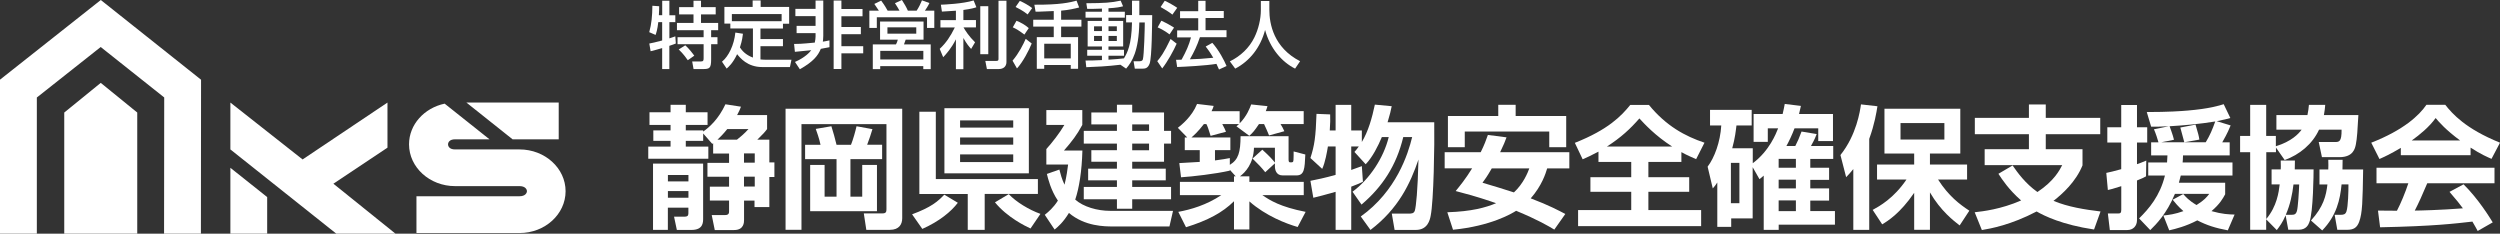
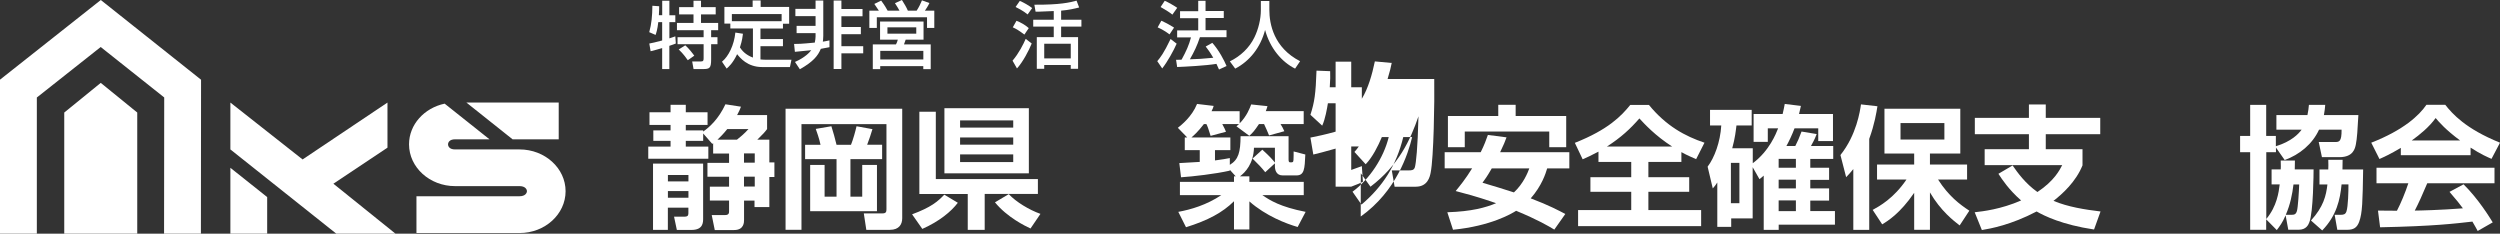
<svg xmlns="http://www.w3.org/2000/svg" id="_レイヤー_2" data-name="レイヤー 2" viewBox="0 0 508.94 47.57">
  <rect x="0" y="0" width="508.94" height="47.57" fill="#333333" stroke="none" />
  <defs>
    <style>
      .cls-1 {
        fill: #fff;
      }
    </style>
  </defs>
  <g id="_レイヤー_1-2" data-name="レイヤー 1">
    <g>
      <path class="cls-1" d="M134.01,4.51c-.16,1.51-.44,2.29-.55,2.6l-1.29-.56c.47-1.69.62-3.33.64-5.38l1.38.1c0,.53,0,.96-.06,1.83h.68V.15h1.46v2.96h1.21v1.4h-1.21v3.3c.37-.12.65-.21,1.21-.41l.1,1.46c-.34.13-.61.24-1.32.47v4.73h-1.46v-4.27c-.58.16-1.88.55-2.35.64l-.27-1.57c.52-.1,1.24-.24,2.62-.62v-3.73h-.8ZM141.19.15h1.52v1.3h2.99v1.48h-2.99v1.74h3.49v1.48h-1.43v1.42h1.29v1.43h-1.29v3.06c0,1.86-.31,2-1.73,2h-1.85l-.28-1.55h1.8c.49,0,.53-.22.53-.7v-2.81h-5.31v-1.43h5.31v-1.42h-5.43v-1.48h3.37v-1.74h-2.93v-1.48h2.93V.15ZM139.51,9.23c.68.55,1.7,1.91,1.83,2.1l-1.32.93c-.28-.38-.87-1.27-1.85-2.19l1.33-.84Z" />
      <path class="cls-1" d="M151.25,6.86c-.06.49-.16,1.42-.62,2.79.39.61,1.14,1.52,2.65,2.07v-5.93h-4.6v-.98h-1.21V1.41h5.75V.09h1.63v1.32h5.8v3.42h-1.26v.98h-4.58v2.14h4.58v1.46h-4.58v2.69c.21.01.49.06.99.06h5.32l-.31,1.49h-5.66c-3,0-4.49-1.88-5.09-2.62-.87,1.86-1.77,2.62-2.13,2.93l-.95-1.4c1.35-1.11,2.46-3.37,2.72-5.93l1.55.24ZM159.12,2.87h-10.13v1.45h10.13v-1.45Z" />
      <path class="cls-1" d="M161.66,8.95c.62,0,1.39,0,4.21-.28.1-.41.16-.96.16-1.23v-.7h-3.86v-1.48h3.86v-1.97h-4.11v-1.48h4.11V.11h1.57v7.19c0,.59-.06.92-.09,1.18.4-.06.64-.1,1.35-.26v1.39c-.68.13-1.11.22-1.76.33-.58,1.39-1.51,2.6-4.27,4.16l-.99-1.49c2.07-.92,2.97-1.94,3.31-2.39-.6.07-1.52.16-3.33.33l-.16-1.57ZM171.29.11v1.72h4.3v1.48h-4.3v2.19h3.96v1.46h-3.96v2.44h4.44v1.46h-4.44v3.19h-1.58V.11h1.58Z" />
      <path class="cls-1" d="M178.92,2.18c-.15-.24-.49-.75-.93-1.38l1.39-.68c.3.4.71.95,1.32,2.05h2.41c-.12-.22-.5-.92-.92-1.52L183.61,0c.56.9.86,1.38,1.21,2.17h1.79c.52-.81.78-1.38,1.08-2.1l1.52.55c-.3.65-.76,1.33-.92,1.55h1.91v3.52h-1.48v-2.17h-10.22v2.17h-1.52v-3.52h1.94ZM188.01,4.38v3.7h-3.64c-.04.13-.3.81-.34.96h5.44v5.03h-1.51v-.61h-8.77v.61h-1.51v-5.03h4.72c.16-.31.3-.62.37-.96h-3.61v-3.7h8.84ZM179.2,12.1h8.77v-1.74h-8.77v1.74ZM180.66,6.86h5.87v-1.29h-5.87v1.29Z" />
-       <path class="cls-1" d="M194.6,2.18c-.81.07-1.6.12-2.85.18l-.21-1.4c.71-.03,4.48-.18,6.67-.87l.56,1.39c-.46.15-1.05.33-2.65.55v2.06h2.56v1.49h-2.53c.38.67,1.09,1.8,2.35,3.03l-.8,1.35c-.44-.49-.89-.99-1.58-2.23v6.36h-1.52v-6.09c-.89,1.79-1.94,2.96-2.59,3.65l-.71-1.7c1.27-1.18,2.19-2.54,3.08-4.36h-2.93v-1.49h3.15v-1.89ZM201.19,11.03h-1.63V1.26h1.63v9.77ZM204.89.15v12.45c0,1.38-1.24,1.46-1.58,1.46h-2.4l-.32-1.66h2.22c.37,0,.46-.1.46-.4V.15h1.63Z" />
      <path class="cls-1" d="M210.03,8.86c-.56,1.4-1.83,3.82-3,5.07l-.9-1.58c1.29-1.51,2.2-3.34,2.68-4.44l1.23.95ZM206.93,4.23c.77.28,1.83.87,2.5,1.49l-.89,1.32c-1.01-.75-1.57-1.12-2.36-1.48l.75-1.33ZM207.6.18c.9.38,1.75.89,2.53,1.46l-.93,1.3c-.89-.75-2.19-1.39-2.45-1.52l.86-1.24ZM214.52,2.25c-.41.02-2.47.1-2.93.12-.26.01-.47.01-.77.01l-.25-1.42c5.25.03,7.26-.46,8.59-.83l.53,1.39c-.86.22-2.13.53-3.67.65v1.85h4.13v1.4h-4.13v2.14h3.45v6.45h-1.49v-.78h-5.4v.78h-1.51v-6.45h3.45v-2.14h-4.18v-1.4h4.18v-1.77ZM212.58,11.89h5.4v-2.99h-5.4v2.99Z" />
-       <path class="cls-1" d="M228.09,13.18c-2.69.33-5.1.43-6.95.5l-.15-1.36c.86,0,1.79,0,3.34-.09v-.89h-3v-1.2h3v-.68h-2.91v-5.2h2.91v-.67h-3.34v-1.2h3.34v-.64c-1.41.06-2.28.06-3,.06l-.18-1.15c3.77-.03,4.97-.1,6.99-.53l.49,1.15c-.59.15-1.27.31-2.97.4v.71h3.33v1.2h-3.33v.67h2.99v5.2h-2.99v.68h3.16v1.2h-3.16v.81c1.49-.09,2.34-.18,3.15-.27.65-1.07,1.55-2.69,1.64-7.32h-1.2v-1.49h1.2V.14h1.49v2.94h2.62c-.02,1.76-.06,8.61-.52,9.86-.39,1.04-.98,1.04-1.61,1.04h-1.41l-.25-1.51h1.21c.55,0,.64-.27.68-.39.25-.84.39-6.37.39-7.51h-1.11c-.12,5.84-1.46,7.98-2.69,9.4l-1.17-.8ZM222.72,6.32h1.61v-.96h-1.61v.96ZM222.72,8.34h1.61v-1.02h-1.61v1.02ZM225.67,6.32h1.69v-.96h-1.69v.96ZM225.67,8.34h1.69v-1.02h-1.69v1.02Z" />
      <path class="cls-1" d="M239.54,8.89c-.62,1.43-1.88,3.7-2.94,5.04l-1.01-1.48c.65-.77,1.3-1.57,2.71-4.51l1.24.95ZM236.42,4.22c1.14.52,1.83.92,2.59,1.4l-.92,1.38c-.77-.58-1.54-1.04-2.42-1.43l.75-1.35ZM237.12.16c.6.25,2,1.04,2.53,1.43l-.98,1.39c-.7-.55-.87-.65-2.4-1.55l.84-1.27ZM244.27,7.59c-.56,1.69-1.14,2.9-2.04,4.48,1.7-.06,2.37-.07,4.76-.31-.58-1.02-1.21-1.88-1.54-2.29l1.35-.75c1.39,1.58,2.39,3.53,2.9,4.72l-1.54.71c-.19-.45-.33-.76-.52-1.15-2.14.36-6.36.58-8,.64l-.22-1.46c.21,0,1.01-.03,1.12-.03.98-1.79,1.51-2.99,1.92-4.54h-2.82v-1.42h4.29v-2.48h-3.7v-1.43h3.7V.16h1.49v2.08h3.71v1.43h-3.71v2.48h4.27v1.42h-5.43Z" />
      <path class="cls-1" d="M256.68.2h1.73v1.82c0,2.87.9,7.69,6.26,10.44l-1.02,1.51c-2.72-1.36-5.09-4.13-6.11-7.87-.92,3.55-3.13,6.34-6.08,7.87l-1.09-1.48c2.16-1.05,3.96-2.74,5.01-4.91.8-1.64,1.3-3.7,1.3-5.5V.2Z" />
      <path class="cls-1" d="M145.17,29.16l-.16.14-1.86-2.13v1.51h-3.54v1.16h4.59v2.48h-12.23v-2.48h4.54v-1.16h-3.51v-2.13h3.51v-1.11h-4.29v-2.59h4.29v-1.51h3.1v1.51h4.43v2.59h-4.43v1.11h3.54v.24c1.32-.94,3.13-2.56,4.53-5.56l3.16.49c-.19.51-.3.81-.78,1.7h6.1v2.86c-.54.7-.67.86-2,2.16h2.46v4.62h1.03v2.97h-1.03v6.13h-3.02v-1.32h-2.13v3.94c0,.46,0,2.05-2.02,2.05h-3.94l-.62-3.05h2.75c.78,0,.78-.49.78-.76v-2.19h-3.91v-2.83h3.91v-2.02h-4.4v-2.83h4.4v-1.89h-3.24v-2.08ZM132.94,33.31h10.2v11.15c0,.84,0,2.35-2.38,2.35h-2.97l-.57-2.7h2.16c.49,0,.76-.16.76-.65v-1.19h-4.18v4.53h-3.02v-13.5ZM135.97,36.93h4.18v-1.3h-4.18v1.3ZM135.97,40.25h4.18v-1.35h-4.18v1.35ZM150.03,28.43c.46-.35,1.54-1.24,2.35-2.16h-4.32c-.84,1.05-1.54,1.73-2,2.16h3.97ZM151.46,33.12h2.19v-1.89h-2.19v1.89ZM151.46,37.98h2.19v-2.02h-2.19v2.02Z" />
      <path class="cls-1" d="M159.92,22.14h23.75v22.3c0,1.16-.59,2.35-2.51,2.35h-4.8l-.51-3.35h3.83c.7,0,.78-.35.78-.84v-17.33h-17.3v21.51h-3.24v-24.64ZM163.91,29.48h3.13c-.24-1.24-.84-2.86-.97-3.24l3.18-.54c.3.89.81,2.75,1.05,3.78h2.94c.43-1.05.92-2.83,1.13-3.78l3.24.59c-.32,1.05-.67,2.13-1.08,3.18h3.05v2.92h-6.45v7.64h2.4v-6.45h3v9.42h-13.6v-9.42h2.94v6.45h2.43v-7.64h-6.4v-2.92Z" />
      <path class="cls-1" d="M194.99,41.28c-1.35,1.78-3.75,3.78-7.23,5.32l-2.08-2.97c3.86-1.43,5.21-2.59,6.56-4l2.75,1.65ZM197.01,46.81v-7.32h-9.85v-16.74h3.35v13.71h20.78v3.02h-10.83v7.32h-3.45ZM192.26,22.03h17.19v13.25h-17.19v-13.25ZM195.45,25.97h10.82v-1.46h-10.82v1.46ZM195.45,29.45h10.82v-1.46h-10.82v1.46ZM195.45,32.99h10.82v-1.56h-10.82v1.56ZM209.78,46.51c-1-.46-4.75-2.27-7.23-5.32l2.81-1.67c1.48,1.59,4.16,3.21,6.45,4.02l-2.02,2.97Z" />
-       <path class="cls-1" d="M238.8,42.92l-.73,3.18h-11.55c-1.59,0-5.67,0-8.91-2.75-1.19,1.94-2.24,2.83-2.92,3.38l-2-3c.73-.59,1.75-1.43,2.67-2.89-1.43-2.08-2.02-4.51-2.24-5.43l2.54-.89c.22.84.49,1.92,1.05,3.08.43-1.67.59-3.08.73-4.1h-4.43v-3.16c1.11-1.21,2.78-3.35,3.67-4.91h-3.67v-3.02h7.32v3.02c-1.11,2.05-2.02,3.24-3.73,5.21h3.75c-.11,4.21-.67,7.67-1.46,9.99,1.65,1.48,4.51,2.29,7.07,2.29h12.82ZM230.49,22.89h6.48v3.75h1.43v2.59h-1.43v3.7h-6.48v1.4h6.83v2.38h-6.83v1.35h7.91v2.51h-7.91v1.92h-3.11v-1.92h-6.75v-2.51h6.75v-1.35h-5.86v-2.38h5.86v-1.4h-5.21v-2.35h5.21v-1.35h-6.75v-2.59h6.75v-1.32h-5.21v-2.43h5.21v-1.57h3.11v1.57ZM233.92,25.32h-3.43v1.32h3.43v-1.32ZM233.92,29.24h-3.43v1.35h3.43v-1.35Z" />
      <path class="cls-1" d="M250.36,34.58v.16c-2.97.67-7.5,1.19-9.93,1.35l-.35-2.89c.59-.03,2.08-.11,4.16-.24v-2.4h-3.05v-2.57h.51l-1.92-1.97c.68-.54,2.86-2.24,3.91-4.86l3.38.4c-.08.32-.16.54-.43,1.08h5.72v2.48c1.48-1.51,2.08-3.13,2.35-3.86l3.32.35c-.14.49-.22.7-.35,1.02h7.72v2.62h-4.72c.3.46.57.97.78,1.46l-3.11.86c-.27-.7-.73-1.7-1.02-2.32h-1.03c-.97,1.46-1.35,1.84-1.97,2.4l-2.62-1.94c.32-.27.4-.35.54-.46h-3.43c.49.92.54,1.03.76,1.57l-3.13.84c-.51-1.62-.57-1.81-.86-2.4h-.51c-1.21,1.59-2.19,2.43-2.54,2.73h7.93v2.57h-3.13v2.1c1.59-.21,2.19-.32,3.02-.48v1.38c1.78-1.08,2.16-2.59,2.19-5.83h9.77v4.75c0,.38.08.57.32.57.57,0,.62,0,.68-.49.03-.22.03-1.46.03-1.73l2.38.62c-.13,2.92-.19,4.26-1.81,4.26h-2.81c-1.35,0-1.57-1.21-1.57-1.84v-.62l-1.97,1.81c-.73-.92-1.43-1.65-2.59-2.78l2-1.81c1.54,1.4,2.08,2.03,2.56,2.62v-3.02h-4.26c-.11,3.29-1.78,5.02-2.86,5.83h1.92v1.13h11.07v2.7h-8.42c1.59,1.08,3.62,2.38,8.8,3.4l-1.62,3.08c-2.29-.65-6.51-2.27-9.83-5.21v5.72h-3.13v-5.75c-2.32,2.3-5.35,3.92-9.77,5.29l-1.57-3.13c2.54-.46,5.75-1.4,8.75-3.4h-8.42v-2.7h11.01v-1.13h.35l-1.19-1.32Z" />
-       <path class="cls-1" d="M277.01,44.08c7.26-5.18,9.64-12.74,10.47-16.17h-1.81c-1.4,5.8-4.24,10.12-8.5,13.74l-1.83-2.62c3.51-2.59,6.34-6.91,7.37-11.12h-1.4c-.76,1.81-1.89,4.08-3.29,5.53l-2.29-2.51c.32-.35.54-.62.89-1.11h-1.54v4.78c.89-.3,1.4-.51,2.16-.78l.22,3.18c-.57.27-1.03.51-2.38,1v8.8h-3.18v-7.75c-2.35.67-3.45.95-4.54,1.21l-.59-3.45c1.24-.24,3.05-.62,5.13-1.21v-5.78h-1.57c-.16,1-.54,3.24-1.16,4.56l-2.4-2.21c.84-2.59,1.08-4.29,1.24-8.99l2.78.11c.03.84.03,1.86-.08,3.27h1.19v-5.21h3.18v5.21h2.16v2.35c1.3-2.16,2.08-4.89,2.65-7.61l3.43.32c-.16.81-.35,1.67-.84,3.27h9.5c.08,4.56-.11,16.03-.73,19.06-.16.81-.59,2.86-3.02,2.86h-4.32l-.57-3.32h3.43c.62,0,1.08-.03,1.27-.65.24-.86.57-3.89.73-10.36-1.65,4.83-4.05,9.99-9.77,14.33l-1.97-2.73Z" />
+       <path class="cls-1" d="M277.01,44.08c7.26-5.18,9.64-12.74,10.47-16.17h-1.81c-1.4,5.8-4.24,10.12-8.5,13.74l-1.83-2.62c3.51-2.59,6.34-6.91,7.37-11.12h-1.4c-.76,1.81-1.89,4.08-3.29,5.53l-2.29-2.51c.32-.35.54-.62.89-1.11h-1.54v4.78c.89-.3,1.4-.51,2.16-.78l.22,3.18c-.57.27-1.03.51-2.38,1h-3.18v-7.75c-2.35.67-3.45.95-4.54,1.21l-.59-3.45c1.24-.24,3.05-.62,5.13-1.21v-5.78h-1.57c-.16,1-.54,3.24-1.16,4.56l-2.4-2.21c.84-2.59,1.08-4.29,1.24-8.99l2.78.11c.03.84.03,1.86-.08,3.27h1.19v-5.21h3.18v5.21h2.16v2.35c1.3-2.16,2.08-4.89,2.65-7.61l3.43.32c-.16.81-.35,1.67-.84,3.27h9.5c.08,4.56-.11,16.03-.73,19.06-.16.81-.59,2.86-3.02,2.86h-4.32l-.57-3.32h3.43c.62,0,1.08-.03,1.27-.65.24-.86.57-3.89.73-10.36-1.65,4.83-4.05,9.99-9.77,14.33l-1.97-2.73Z" />
      <path class="cls-1" d="M306.69,27.97c-.3.81-.54,1.46-1.3,3.02h14.09v3.29h-4.51c-.32,1.08-1.11,3.54-3.35,6.1,3.78,1.43,5.86,2.56,7.04,3.18l-2.24,3.18c-1.21-.73-3.29-1.97-7.77-3.83-.92.59-5.16,3.1-12.85,3.86l-1.16-3.56c4.97-.16,7.77-.95,9.93-1.84-1.46-.51-3.7-1.3-8.23-2.48.73-.89,1.95-2.35,3.35-4.62h-5.59v-3.29h7.34c.73-1.46,1.11-2.51,1.46-3.51l3.78.49ZM294.75,23.62h10.26v-2.29h3.54v2.29h10.29v6.34h-3.45v-3.19h-17.2v3.19h-3.43v-6.34ZM303.69,34.28c-.97,1.67-1.35,2.19-1.89,2.92,2.16.65,4.56,1.35,6.4,1.97,1.94-1.81,2.81-4.02,3.13-4.89h-7.64Z" />
      <path class="cls-1" d="M325.43,30.86c-1.46.78-2.38,1.19-3.24,1.57l-1.59-3.35c6.83-2.7,9.5-5.51,11.28-7.72h3.8c3.51,4.29,7.37,6.37,11.31,7.69l-1.7,3.35c-.78-.35-1.73-.73-3-1.43v2h-6.72v3.1h8.31v2.97h-8.31v3.73h10.74v3.27h-25.05v-3.27h10.82v-3.73h-8.31v-2.97h8.31v-3.1h-6.67v-2.11ZM340.41,29.83c-3.46-2.21-5.7-4.67-6.67-5.72-1.84,2.11-3.75,3.89-6.61,5.72h13.28Z" />
      <path class="cls-1" d="M356.8,34.07v10.39h-4.37v1.73h-2.83v-9.04c-.35.54-.46.67-.92,1.21l-1.05-4.43c1.4-1.86,2.57-4.99,2.78-8.39h-2.29v-3.18h8.48v3.18h-3.1c-.14,1.13-.27,2.48-.86,4.64h4.18v3.05c3.4-2.54,4.75-6.07,5.16-7.1h-2.1v2.75h-2.89v-5.67h5.91c.19-.84.3-1.3.43-2.05l3.29.4c-.11.54-.16.73-.38,1.65h6.91v5.51h-3v-2.59h-4.83c-.49,1.32-1.21,2.81-1.65,3.59h1.81c.59-1.16.68-1.4,1.27-2.94l3.08.51c-.16.43-.35.97-1.16,2.43h4.53v2.64h-4.67v1.78h3.83v2.48h-3.83v1.73h3.83v2.48h-3.83v2.13h5.02v2.78h-11.45v1.05h-3.05v-11.04c-.14.13-.21.19-.86.73l-1.38-2.43ZM352.37,41.36h1.73v-8.21h-1.73v8.21ZM362.09,34.15h3.51v-1.81h-3.51v1.81ZM362.09,38.36h3.51v-1.78h-3.51v1.78ZM362.09,42.98h3.51v-2.19h-3.51v2.19Z" />
      <path class="cls-1" d="M377.29,34.42c-.62.76-.84,1-1.46,1.65l-1.16-4.51c3.27-4.08,3.99-8.96,4.18-10.31l3.35.38c-.19,1.21-.57,3.62-1.67,6.64v18.52h-3.24v-12.36ZM381.23,42.73c1.38-.75,4.29-2.35,6.88-6.18h-5.99v-3.05h7.56v-2.24h-6.05v-9.12h15.44v9.12h-6.18v2.24h7.56v3.05h-5.91c2.16,3.37,4.4,5.05,6.37,6.34l-1.97,3c-1.19-.92-3.86-2.94-6.05-6.72v7.61h-3.21v-7.53c-2.86,4.18-5.35,5.72-6.51,6.42l-1.94-2.94ZM386.9,28.4h8.93v-3.35h-8.93v3.35Z" />
      <path class="cls-1" d="M409.72,33.69c.97,1.4,2.56,3.64,5.05,5.4,3.43-2.27,4.53-4.48,5.05-5.48h-15.79v-3.24h9.01v-3.05h-11.01v-3.32h11.01v-2.73h3.43v2.73h11.09v3.32h-11.09v3.05h7.48v3.29c-1.35,3.35-4.1,5.83-5.91,7.23,2.97,1.24,6.4,1.78,9.58,2.16l-1.32,3.67c-6.51-.97-10.15-2.78-11.69-3.67-5.26,2.75-9.34,3.48-11.15,3.78l-1.46-3.62c1.67-.19,5.29-.59,9.45-2.4-2.51-2.21-3.86-4.26-4.62-5.43l2.89-1.7Z" />
-       <path class="cls-1" d="M428.78,35.2c.76-.16,1.59-.35,3.05-.76v-5.42h-2.83v-3.11h2.83v-4.53h3.21v4.53h2.08v3.11h-2.08v4.4c.51-.16.84-.3,1.89-.73l-.05,3.21c-.43.24-.73.4-1.84.84v8.07c0,1.22-.81,2.02-1.97,2.02h-3.56l-.4-3.37h2.08c.46,0,.65-.11.65-.76v-4.8c-1.86.59-2.13.65-2.73.78l-.32-3.48ZM454.1,25.54c-.24.57-.57,1.46-1.7,3.43h1.51v2.67h-9.5c-.03.76-.03,1-.08,1.43h10.15v2.67h-10.53c-.16.59-.27,1-.38,1.46h9.42v2.35c-.49.89-1.03,1.92-2.78,3.43,2.19.62,3.54.67,4.7.7l-1.38,3.21c-2.51-.46-4.32-1.05-6.21-2.03-2.32,1.21-4.4,1.73-5.72,2.03l-1.19-3.02c1.11-.11,2.38-.27,4.08-.89-1.11-.97-1.75-1.78-2.19-2.32l2.16-1.16c.46.54,1.13,1.32,2.7,2.24,1.59-1,2.05-1.57,2.59-2.27h-6.99c-1.7,4.1-3.81,6.18-5.02,7.37l-2.27-2.38c2-1.97,4.24-4.56,5.26-8.72h-3.4v-2.67h3.83c.03-.43.05-.73.08-1.43h-3.32v-2.67h1.49c-.08-.38-.59-1.94-.92-2.65l3.02-.62c-2.29.11-2.56.11-3.59.08l-.89-2.97c4.4,0,7.02-.19,8.29-.3,4.51-.38,6.51-1.03,7.37-1.3l1.35,2.81c-.68.19-1.22.35-2.78.65l2.83.86ZM449.03,28.97c.89-1.48,1.32-2.51,1.94-4.24-3.16.51-6.1.78-9.29.97.05.19.67,1.78.89,2.75l-2.57.51h4.67c-.03-.13-.73-2.67-.81-3l3.1-.59c.59,2,.65,2.24.78,3.05l-3.05.54h4.32Z" />
      <path class="cls-1" d="M465.28,43.87c-.62,1.46-1.21,2.21-1.78,2.97l-2.16-2.19v2.13h-3.26v-15.79h-2.05v-3.32h2.05v-6.32h3.26v6.32h1.97v2.1c3.16-.97,4.62-2.51,5.24-3.37h-5.13v-2.97h6.32c.19-.92.24-1.4.3-2.08h3.32c-.05.65-.11,1.24-.27,2.08h7.02c-.16,2.97-.27,4.75-.51,5.94-.16.81-.51,2.62-3.32,2.62h-3.59l-.65-3.08h3.27c.89,0,1.4-.03,1.38-2.51h-4.59c-1.35,2.94-3.97,5.08-6.99,6.18l-1.78-2.54v.94h-1.97v13.6c2.16-2.57,2.54-5.45,2.73-7.04h-1.65v-3.05h1.86c.03-.4.03-.54,0-1.81h2.89c0,.76,0,1.21-.03,1.81h3.83c0,.57-.05,8.75-.86,10.74-.19.51-.62,1.54-2.19,1.54h-2.1l-.54-2.92ZM466.47,43.73c.59,0,.92-.08,1.13-.78.22-.76.41-3.89.46-5.4h-1.16c-.24,2.02-.67,4.13-1.57,6.18h1.13ZM473.98,34.5c.03-.65.03-1.05,0-1.97h2.92c0,.59,0,.92-.03,1.97h4.21c-.11,6.48-.14,8.83-.81,10.66-.46,1.24-1.19,1.62-2.43,1.62h-2.02l-.54-3.05h1.16c.59,0,1.03-.05,1.24-.68.35-1.05.41-4.18.41-5.51h-1.4c-.3,3.08-1,6.34-3.94,9.37l-2.29-2.02c2.56-2.81,3.08-5.05,3.35-7.34h-1.62v-3.05h1.81Z" />
      <path class="cls-1" d="M488.75,30.1c-2.16,1.3-3.51,1.89-4.35,2.27l-1.67-3.32c6.56-2.56,9.77-5.56,11.23-7.72h3.83c1.46,1.84,4.1,4.86,11.15,7.72l-1.73,3.29c-.86-.38-2.19-.94-4.26-2.29v1.54h-14.2v-1.48ZM504.4,47.03c-.3-.54-.49-.95-1.08-1.92-3.48.4-7.88.94-18.79,1.16l-.43-3.4c.35,0,3.24.03,3.86.03.78-1.48,1.7-3.7,2.32-5.59h-6.48v-3.16h24.02v3.16h-13.69c-1.02,2.4-1.7,3.94-2.54,5.56.86,0,5.37-.11,9.8-.46-.59-.81-1.3-1.7-2.73-3.35l2.86-1.54c3.08,3.05,5.37,6.83,5.94,7.75l-3.08,1.76ZM500.81,28.59c-2.92-2.16-4.27-3.73-4.97-4.56-1.3,1.81-3.21,3.38-4.86,4.56h9.83Z" />
      <polygon class="cls-1" points="27.94 47.57 13.08 47.57 13.08 22.91 20.51 16.87 27.94 22.91 27.94 47.57" />
      <polygon class="cls-1" points="40.9 47.57 33.4 47.57 33.43 19.84 20.5 9.57 7.5 19.85 7.5 47.57 0 47.57 0 16.22 20.52 0 40.93 16.23 40.9 47.57" />
      <polygon class="cls-1" points="54.39 40.12 46.9 34.16 46.9 47.57 54.39 47.57 54.39 40.12" />
      <polygon class="cls-1" points="80.51 47.57 67.87 37.4 78.88 30.06 78.88 20.88 61.6 32.46 46.9 20.88 46.9 30.42 68.46 47.57 80.51 47.57" />
      <polygon class="cls-1" points="113.74 28.37 113.74 20.88 94.95 20.88 104.36 28.37 113.74 28.37" />
      <path class="cls-1" d="M105.77,30.42h-13.13c-1.16,0-1.43-.66-1.43-1.03s.27-1.03,1.43-1.03h7.01l-9.13-7.26c-4.15.88-7.25,4.25-7.25,8.28,0,4.69,4.21,8.51,9.37,8.51h13.13c1.16,0,1.5.66,1.5,1.03s-.34,1.03-1.5,1.03h-20.99v7.49h20.99c5.17,0,9.37-3.82,9.37-8.51s-4.21-8.51-9.37-8.51" />
    </g>
  </g>
</svg>